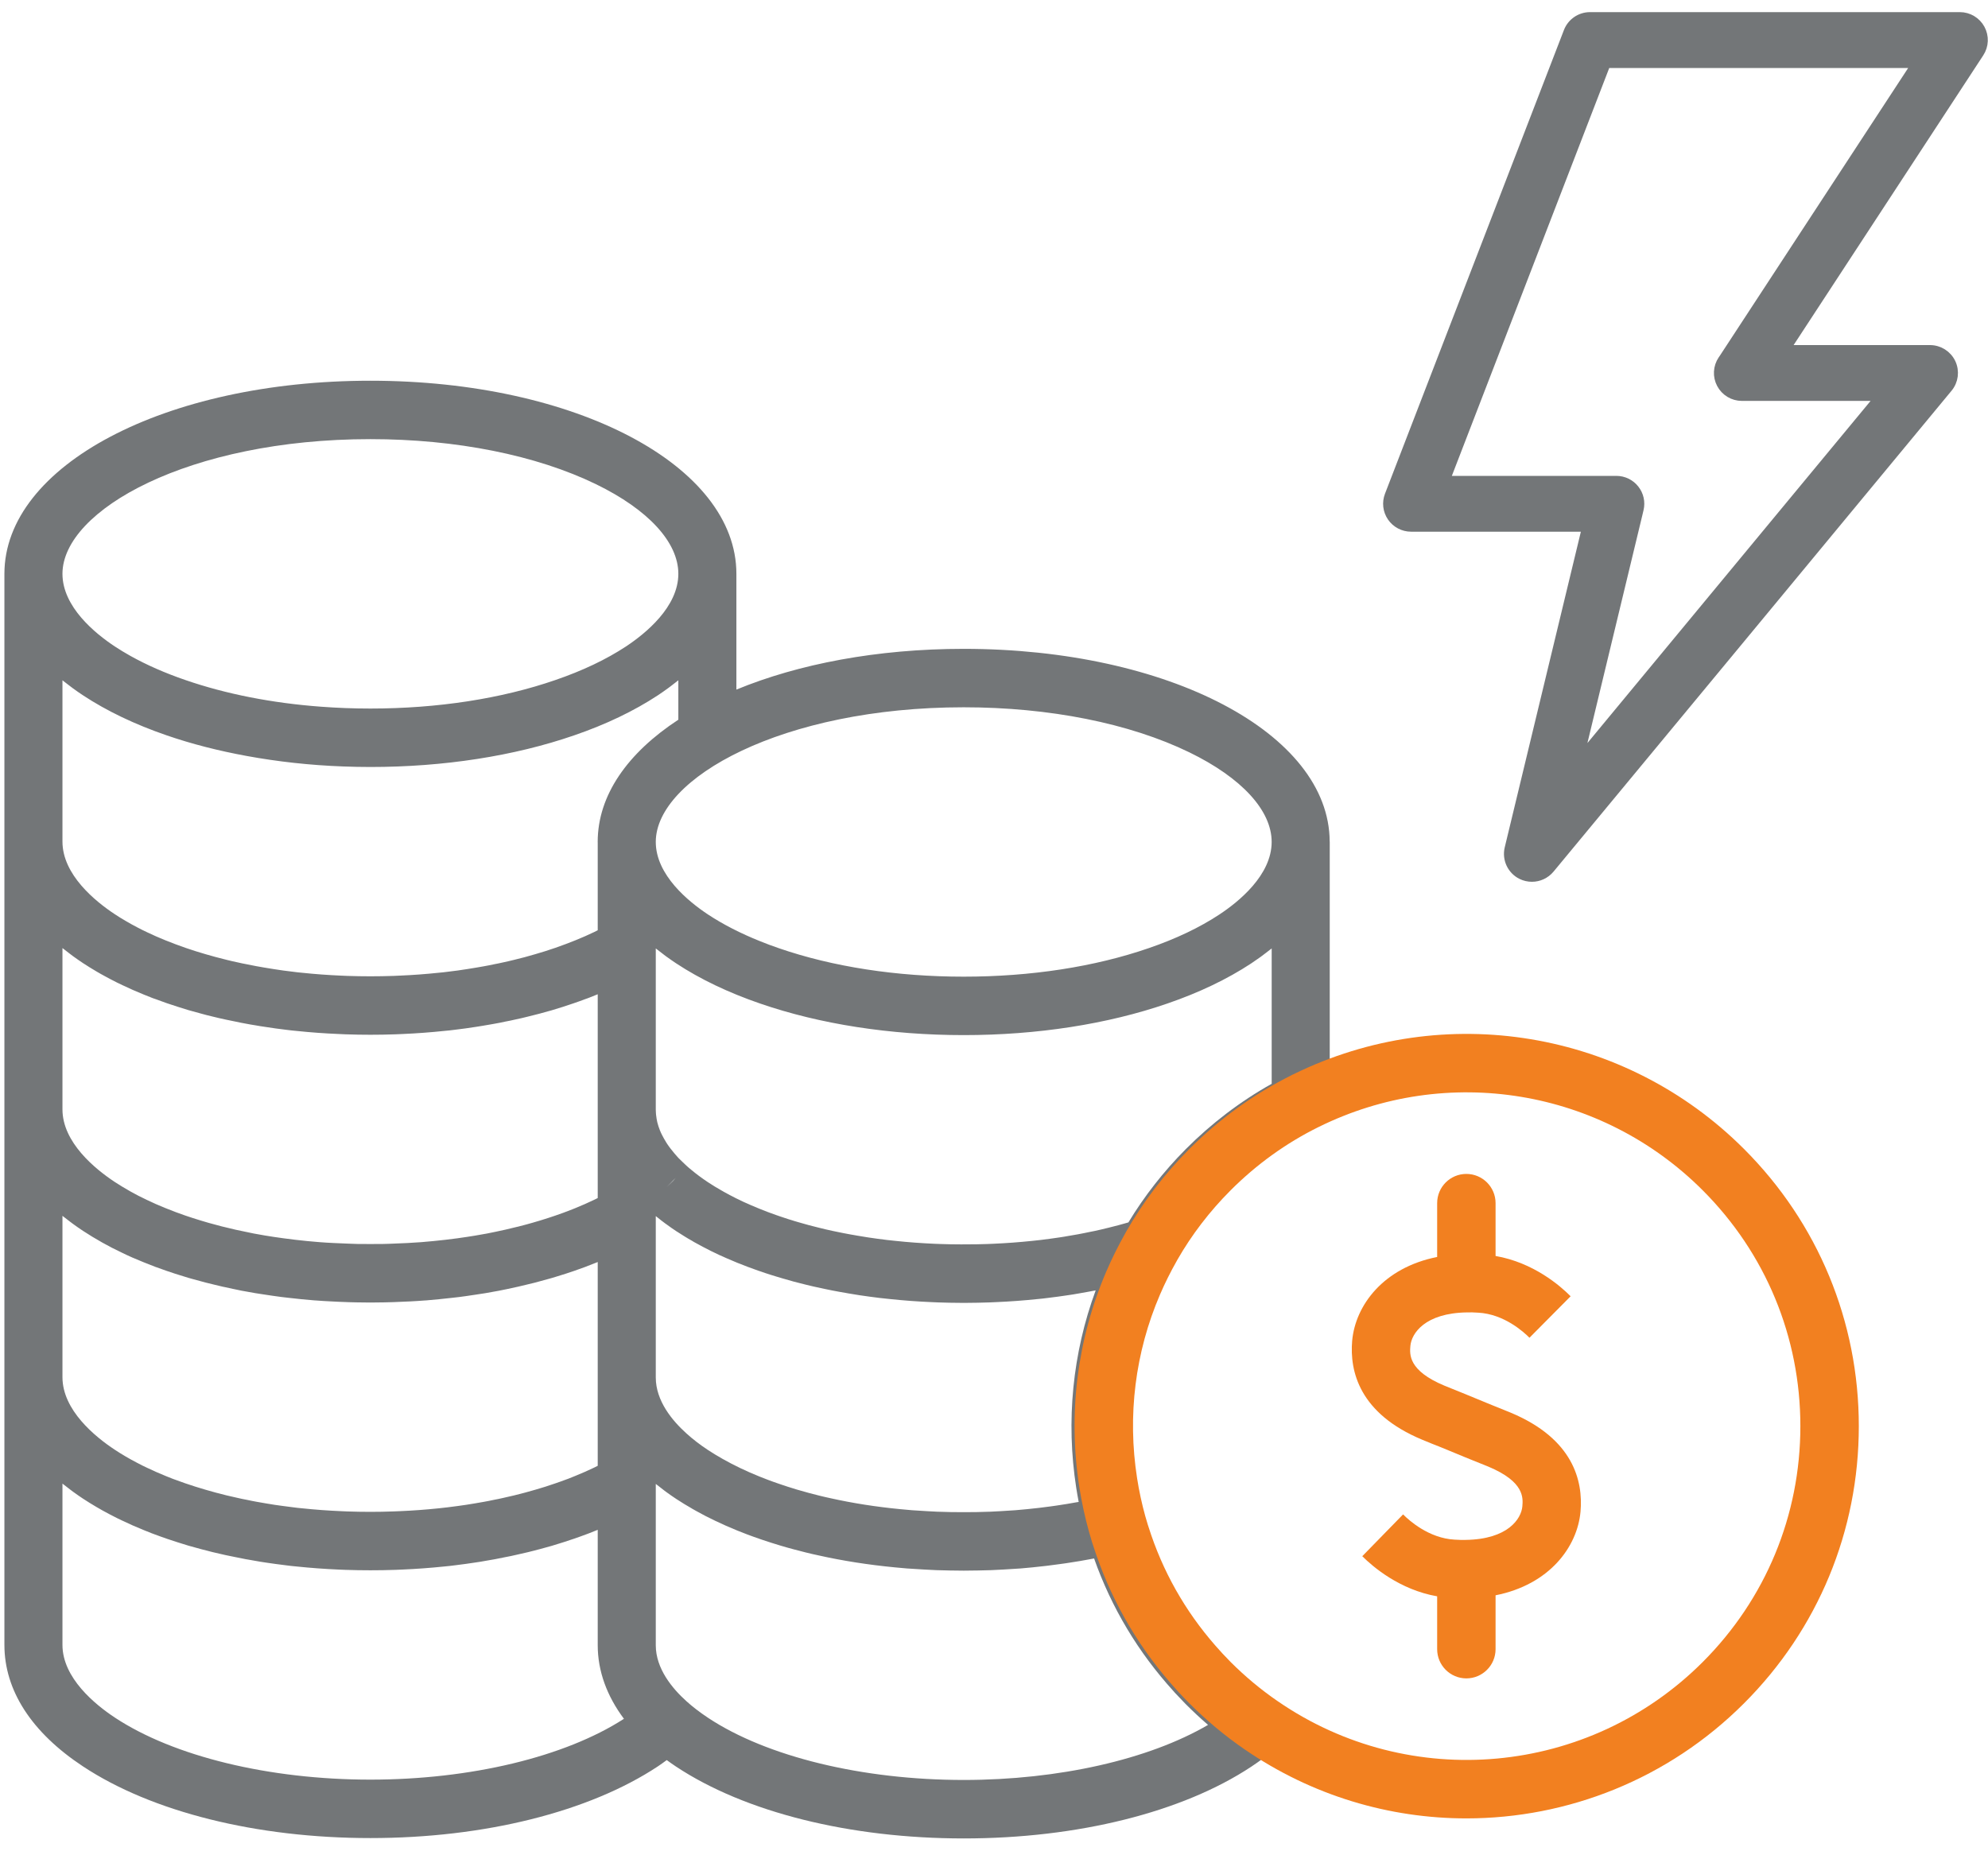
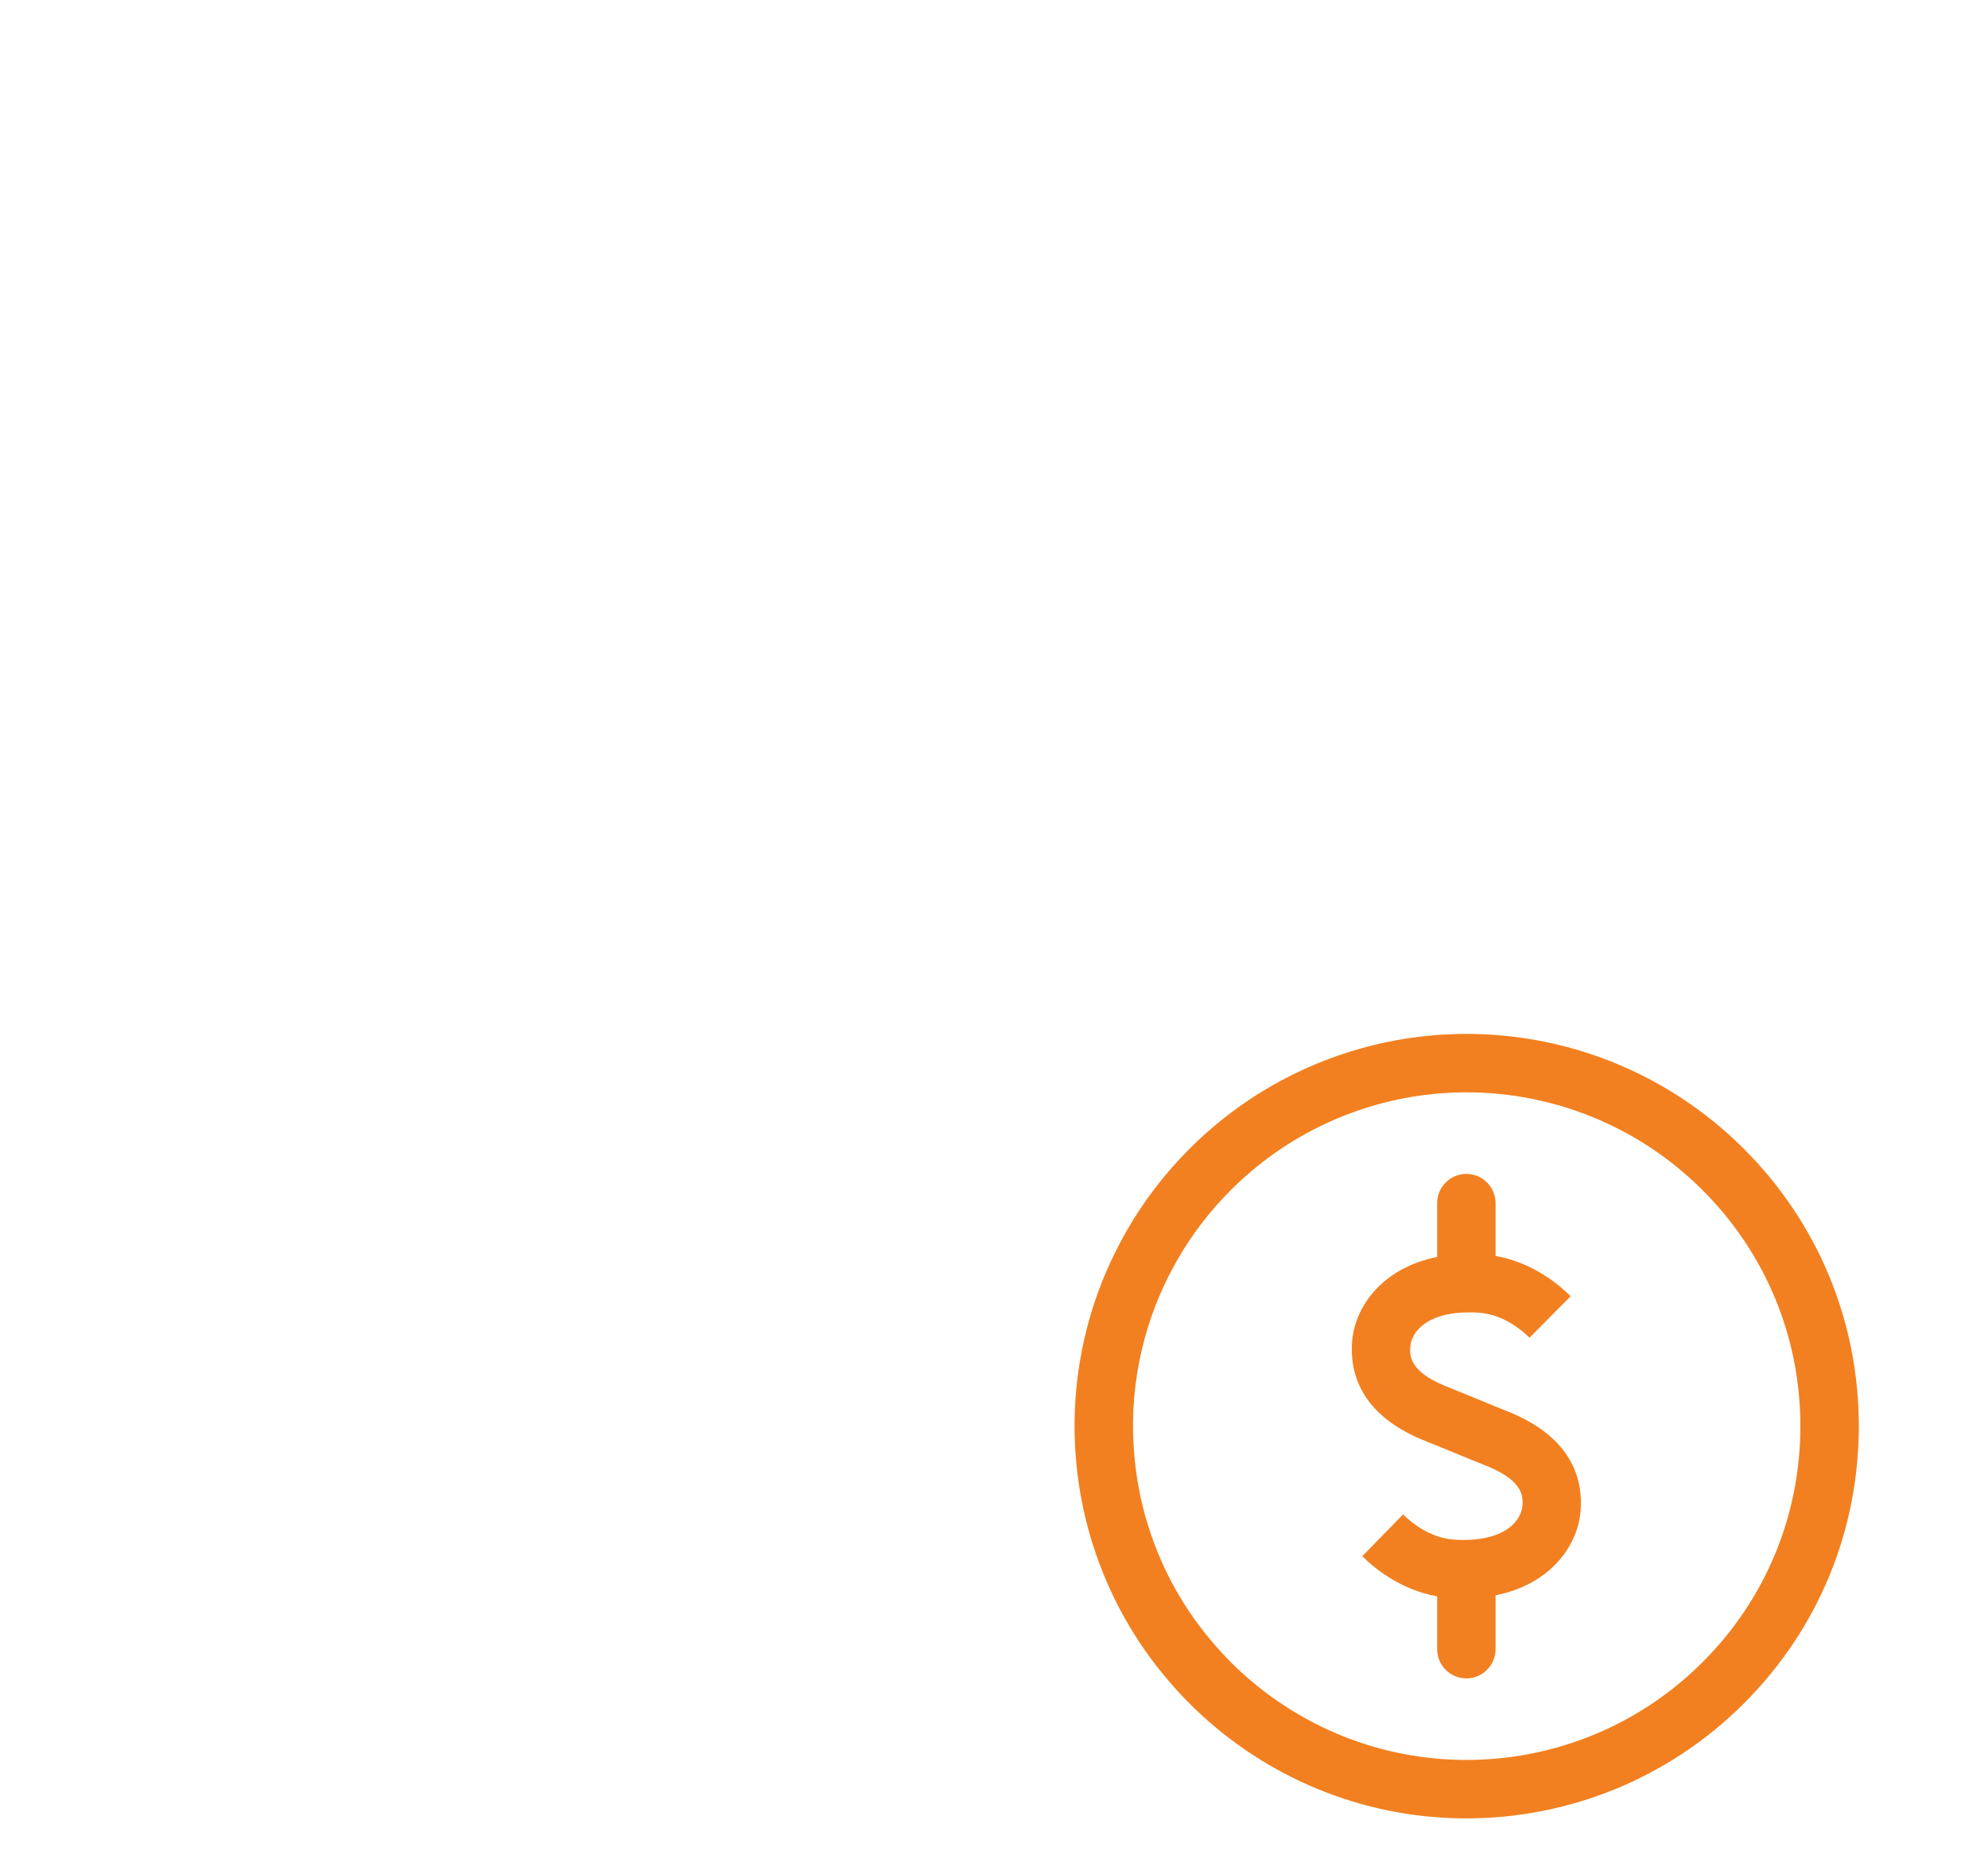
<svg xmlns="http://www.w3.org/2000/svg" width="60" height="56" viewBox="0 0 60 56" fill="none">
-   <path d="M11.179 11.492C17.373 11.492 22.225 14.052 22.225 17.32V20.815C24.098 20.042 26.471 19.585 29.086 19.585C35.27 19.585 40.116 22.137 40.131 25.398C40.131 25.403 40.133 25.408 40.133 25.413V33.246C40.133 33.581 39.944 33.887 39.646 34.036C38.68 34.518 37.797 35.159 37.02 35.941C36.389 36.576 35.848 37.288 35.412 38.056C35.411 38.057 35.41 38.058 35.41 38.059C35.406 38.066 35.404 38.073 35.4 38.079C35.216 38.405 35.047 38.745 34.9 39.091C34.157 40.83 33.919 42.748 34.214 44.637C34.273 45.02 34.355 45.402 34.458 45.774C34.458 45.774 34.458 45.775 34.458 45.775C34.458 45.775 34.458 45.776 34.458 45.776C34.505 45.946 34.562 46.129 34.639 46.353C35.087 47.666 35.793 48.855 36.738 49.887C36.747 49.897 36.756 49.907 36.765 49.918C36.852 50.01 36.938 50.1 37.02 50.185C37.457 50.624 37.933 51.023 38.435 51.37C38.661 51.526 38.801 51.779 38.815 52.054C38.828 52.33 38.713 52.596 38.503 52.773C38.269 52.971 38.02 53.157 37.762 53.328C35.683 54.703 32.521 55.492 29.087 55.492C25.652 55.492 22.49 54.703 20.408 53.326C20.308 53.26 20.214 53.193 20.123 53.127C20.034 53.191 19.947 53.257 19.855 53.317C17.776 54.692 14.613 55.481 11.179 55.481C7.745 55.481 4.583 54.692 2.504 53.317C0.953 52.293 0.133 51.025 0.133 49.65V17.32C0.133 14.052 4.985 11.492 11.179 11.492ZM1.885 36.699V41.568C1.885 42.568 2.875 43.37 3.461 43.757C3.563 43.824 3.667 43.891 3.794 43.964C3.903 44.029 4.019 44.091 4.136 44.153C4.138 44.154 4.14 44.155 4.142 44.156C4.157 44.163 4.171 44.17 4.185 44.178C4.262 44.219 4.341 44.259 4.437 44.303C4.612 44.387 4.798 44.47 5.006 44.554C5.073 44.582 5.142 44.609 5.211 44.636L5.258 44.653C5.367 44.694 5.48 44.735 5.592 44.773L5.895 44.873C6.098 44.937 6.304 44.997 6.514 45.054C6.72 45.11 6.937 45.163 7.192 45.218C7.271 45.237 7.352 45.253 7.433 45.268C7.445 45.27 7.457 45.273 7.468 45.275C7.562 45.297 7.655 45.313 7.755 45.332C7.829 45.345 7.905 45.359 7.98 45.371C7.989 45.372 7.998 45.374 8.007 45.376C8.098 45.393 8.191 45.408 8.295 45.423C8.372 45.434 8.452 45.446 8.547 45.458C8.646 45.473 8.745 45.485 8.856 45.498C8.94 45.51 9.026 45.519 9.126 45.528C9.515 45.569 9.903 45.597 10.299 45.614C10.357 45.618 10.417 45.62 10.485 45.622C10.943 45.638 11.404 45.639 11.883 45.621C11.942 45.62 12.002 45.618 12.077 45.613C12.455 45.597 12.844 45.569 13.246 45.527C13.332 45.519 13.418 45.51 13.513 45.497C13.612 45.485 13.712 45.473 13.828 45.456C13.906 45.446 13.987 45.434 14.073 45.421C14.167 45.408 14.26 45.393 14.35 45.376C14.356 45.374 14.365 45.373 14.373 45.372C14.375 45.371 14.377 45.371 14.378 45.371C14.454 45.359 14.53 45.345 14.607 45.331C14.703 45.313 14.797 45.297 14.891 45.275C14.902 45.273 14.914 45.27 14.925 45.268C15.006 45.253 15.087 45.237 15.181 45.215C15.42 45.163 15.635 45.111 15.848 45.053C16.058 44.996 16.264 44.936 16.456 44.876L16.765 44.773C16.881 44.734 16.995 44.692 17.105 44.651L17.142 44.638C17.212 44.61 17.283 44.583 17.366 44.548C17.561 44.469 17.748 44.387 17.935 44.297C17.972 44.28 18.005 44.262 18.04 44.244V38.093C18.033 38.096 18.026 38.1 18.019 38.102C17.76 38.207 17.538 38.29 17.326 38.362C17.157 38.42 16.985 38.476 16.821 38.525C16.72 38.557 16.619 38.587 16.531 38.61C16.53 38.611 16.529 38.611 16.528 38.611C16.527 38.611 16.526 38.612 16.524 38.612C16.393 38.649 16.262 38.685 16.142 38.716C16.138 38.717 16.134 38.718 16.13 38.719C16.043 38.741 15.957 38.761 15.87 38.782C15.792 38.801 15.715 38.82 15.635 38.838C15.522 38.864 15.407 38.888 15.289 38.913C15.212 38.929 15.133 38.946 15.043 38.963L15.015 38.968C15.013 38.968 15.01 38.969 15.008 38.969L14.64 39.035C14.627 39.037 14.614 39.039 14.601 39.041C14.577 39.045 14.552 39.048 14.527 39.052C14.478 39.06 14.428 39.068 14.379 39.075C14.267 39.094 14.157 39.11 14.056 39.123C13.92 39.142 13.785 39.16 13.662 39.172C13.53 39.188 13.399 39.202 13.253 39.216L12.893 39.249C12.882 39.25 12.87 39.251 12.859 39.252C12.855 39.252 12.851 39.252 12.847 39.252C12.689 39.264 12.529 39.275 12.382 39.282C12.238 39.29 12.095 39.296 11.961 39.3C11.954 39.3 11.947 39.301 11.941 39.301C11.908 39.304 11.885 39.303 11.868 39.304L11.601 39.311C11.463 39.313 11.32 39.316 11.179 39.316C11.038 39.316 10.896 39.313 10.749 39.311L10.712 39.31C10.668 39.309 10.626 39.308 10.584 39.307L10.512 39.305C10.488 39.305 10.457 39.304 10.421 39.301C10.374 39.3 10.326 39.298 10.279 39.296C10.256 39.295 10.233 39.294 10.21 39.293C10.135 39.29 10.06 39.286 9.989 39.282C9.829 39.275 9.669 39.264 9.511 39.252C9.508 39.252 9.505 39.252 9.501 39.252C9.489 39.251 9.477 39.25 9.465 39.249L9.097 39.216C8.962 39.202 8.829 39.188 8.711 39.174C8.573 39.16 8.438 39.142 8.313 39.124C8.311 39.124 8.309 39.123 8.308 39.123C8.305 39.123 8.303 39.123 8.3 39.122L8.271 39.118C8.25 39.115 8.228 39.112 8.207 39.109C8.131 39.098 8.055 39.088 7.98 39.075C7.93 39.069 7.88 39.06 7.83 39.052C7.807 39.048 7.783 39.045 7.76 39.041C7.746 39.04 7.732 39.038 7.718 39.035L7.338 38.967C7.338 38.967 7.338 38.967 7.337 38.967L7.302 38.961C7.21 38.943 7.12 38.924 7.03 38.904C6.942 38.887 6.856 38.868 6.772 38.848C6.755 38.845 6.738 38.842 6.722 38.838C6.639 38.819 6.557 38.799 6.475 38.779C6.395 38.76 6.315 38.741 6.235 38.72C6.233 38.72 6.231 38.719 6.229 38.719C6.096 38.685 5.964 38.649 5.84 38.614C5.739 38.587 5.638 38.557 5.551 38.529C5.373 38.476 5.201 38.42 5.036 38.363C4.93 38.327 4.822 38.289 4.708 38.246C4.707 38.246 4.705 38.245 4.703 38.245C4.589 38.202 4.469 38.155 4.339 38.102C4.33 38.099 4.322 38.095 4.313 38.091C4.092 38.003 3.877 37.909 3.689 37.816C3.48 37.718 3.277 37.613 3.089 37.507C2.876 37.387 2.685 37.271 2.504 37.152C2.4 37.083 2.299 37.013 2.202 36.942C2.17 36.919 2.139 36.895 2.108 36.871C2.043 36.823 1.979 36.774 1.918 36.725C1.907 36.716 1.896 36.708 1.885 36.699ZM21.367 43.767C21.519 43.866 21.648 43.945 21.774 44.015C21.788 44.023 21.801 44.031 21.814 44.039C21.822 44.043 21.829 44.047 21.837 44.051C21.991 44.139 22.156 44.224 22.344 44.314C22.518 44.398 22.705 44.48 22.897 44.558L22.924 44.569C23.006 44.601 23.088 44.634 23.17 44.665C23.279 44.706 23.39 44.747 23.501 44.784L23.586 44.813C23.654 44.836 23.721 44.86 23.791 44.881C23.799 44.883 23.807 44.886 23.815 44.888C23.889 44.913 23.965 44.936 24.049 44.961C24.168 44.997 24.291 45.031 24.417 45.065C24.524 45.093 24.63 45.12 24.737 45.147C24.841 45.172 24.946 45.198 25.067 45.223C25.734 45.372 26.443 45.483 27.17 45.553L27.524 45.585C27.675 45.595 27.828 45.605 27.984 45.614C28.086 45.62 28.191 45.626 28.294 45.63C28.298 45.63 28.302 45.63 28.306 45.63C28.435 45.635 28.565 45.639 28.692 45.641C28.955 45.645 29.219 45.645 29.479 45.641C29.608 45.639 29.737 45.635 29.867 45.63C29.87 45.63 29.874 45.63 29.878 45.63C29.981 45.626 30.086 45.62 30.192 45.614C30.345 45.605 30.498 45.595 30.646 45.585L30.998 45.553C31.234 45.531 31.467 45.502 31.699 45.471C31.761 45.463 31.823 45.454 31.884 45.445C32.087 45.415 32.288 45.383 32.487 45.346C32.51 45.342 32.533 45.339 32.556 45.335C32.529 45.193 32.504 45.052 32.482 44.91C32.168 42.891 32.371 40.843 33.069 38.949C33.068 38.95 33.066 38.95 33.065 38.95C32.988 38.965 32.913 38.979 32.84 38.992C32.772 39.006 32.702 39.018 32.632 39.029C32.607 39.034 32.583 39.038 32.559 39.042C32.45 39.062 32.34 39.08 32.232 39.095C32.035 39.125 31.835 39.152 31.642 39.175C31.532 39.19 31.418 39.202 31.321 39.211C30.9 39.255 30.475 39.286 30.078 39.303C30.001 39.308 29.922 39.31 29.847 39.313C29.735 39.317 29.624 39.32 29.508 39.322C29.483 39.322 29.459 39.322 29.434 39.323C29.318 39.325 29.202 39.327 29.087 39.327C28.946 39.327 28.805 39.324 28.66 39.322C28.549 39.32 28.437 39.317 28.327 39.313C28.251 39.31 28.172 39.308 28.115 39.304C27.698 39.286 27.273 39.255 26.868 39.212C26.754 39.202 26.641 39.19 26.542 39.177C26.338 39.152 26.138 39.125 25.944 39.096C25.833 39.08 25.723 39.062 25.614 39.042C25.59 39.038 25.566 39.034 25.542 39.029C25.471 39.018 25.402 39.006 25.346 38.995C25.193 38.967 25.043 38.939 24.903 38.908L24.769 38.88C24.61 38.846 24.454 38.811 24.312 38.775C24.195 38.747 24.079 38.717 23.959 38.685C23.844 38.653 23.729 38.621 23.626 38.59C23.561 38.572 23.495 38.553 23.431 38.532L23.402 38.523C23.368 38.512 23.335 38.501 23.281 38.486C23.164 38.449 23.047 38.411 22.932 38.37C22.929 38.369 22.925 38.368 22.92 38.366C22.906 38.362 22.892 38.357 22.878 38.352C22.771 38.314 22.666 38.276 22.562 38.237C22.456 38.197 22.352 38.156 22.247 38.114C22.14 38.07 22.038 38.027 21.927 37.978L21.904 37.968C21.889 37.962 21.874 37.955 21.86 37.948C21.857 37.947 21.854 37.946 21.852 37.944C21.849 37.943 21.846 37.942 21.843 37.94C21.757 37.904 21.672 37.865 21.59 37.824C21.488 37.777 21.39 37.728 21.294 37.676C21.268 37.664 21.243 37.651 21.216 37.636C21.144 37.598 21.071 37.559 21 37.519C20.96 37.499 20.923 37.477 20.887 37.453C20.806 37.408 20.727 37.363 20.665 37.323C20.581 37.272 20.497 37.219 20.407 37.16C20.303 37.091 20.206 37.023 20.113 36.954C20.1 36.945 20.086 36.935 20.073 36.926C19.984 36.86 19.898 36.793 19.815 36.725C19.808 36.719 19.8 36.714 19.792 36.708V41.578C19.792 42.286 20.292 42.884 20.715 43.265C20.907 43.44 21.128 43.61 21.367 43.767ZM21.861 37.949C21.863 37.95 21.865 37.95 21.867 37.951C21.866 37.951 21.866 37.951 21.865 37.95C21.863 37.95 21.862 37.949 21.861 37.949ZM20.258 35.692L20.125 35.828L20.315 35.645L20.392 35.554L20.258 35.692ZM1.885 28.617V33.485C1.885 34.485 2.875 35.288 3.464 35.677C3.609 35.772 3.766 35.867 3.945 35.968C4.095 36.053 4.257 36.136 4.438 36.221C4.611 36.305 4.798 36.387 4.992 36.465C5.22 36.557 5.411 36.629 5.599 36.693C5.746 36.743 5.897 36.792 6.066 36.843C6.139 36.866 6.213 36.888 6.293 36.91C6.298 36.911 6.302 36.913 6.307 36.914C6.429 36.949 6.552 36.981 6.674 37.013L6.674 37.013C6.687 37.017 6.7 37.02 6.713 37.023C6.73 37.026 6.748 37.031 6.765 37.035C6.808 37.047 6.851 37.056 6.894 37.066C6.97 37.084 7.046 37.103 7.12 37.12C7.125 37.121 7.13 37.122 7.135 37.123C7.31 37.162 7.486 37.199 7.654 37.232L8.019 37.297C8.021 37.297 8.022 37.297 8.023 37.297C8.184 37.325 8.35 37.348 8.516 37.371L8.542 37.375C8.662 37.392 8.782 37.406 8.904 37.421C9.026 37.436 9.148 37.448 9.263 37.46L9.592 37.489C9.614 37.49 9.638 37.492 9.665 37.495C9.797 37.505 9.931 37.514 10.076 37.52C10.217 37.528 10.357 37.534 10.498 37.538C10.507 37.539 10.516 37.539 10.525 37.539C10.614 37.544 10.701 37.546 10.784 37.548L10.785 37.548H10.785C11.046 37.551 11.313 37.551 11.562 37.548C11.563 37.548 11.565 37.548 11.565 37.548L11.72 37.544C11.761 37.542 11.802 37.541 11.848 37.539C11.992 37.535 12.137 37.529 12.295 37.52C12.428 37.514 12.561 37.505 12.693 37.495C12.72 37.492 12.744 37.49 12.766 37.489L13.089 37.46C13.206 37.448 13.321 37.437 13.436 37.423C13.444 37.422 13.452 37.421 13.461 37.42C13.581 37.406 13.698 37.392 13.813 37.376L13.845 37.371C14.009 37.348 14.174 37.324 14.334 37.297L14.693 37.234C14.874 37.199 15.051 37.161 15.226 37.122C15.23 37.121 15.234 37.12 15.238 37.12C15.304 37.105 15.371 37.088 15.438 37.072C15.489 37.06 15.541 37.049 15.592 37.035C15.606 37.032 15.632 37.026 15.646 37.023L15.69 37.011C15.813 36.98 15.937 36.947 16.064 36.91C16.14 36.89 16.216 36.867 16.306 36.839C16.461 36.792 16.612 36.743 16.763 36.691C16.921 36.638 17.085 36.577 17.275 36.502C17.305 36.49 17.334 36.478 17.365 36.466C17.561 36.386 17.748 36.304 17.935 36.214C17.972 36.197 18.005 36.179 18.04 36.162V30.011C18.033 30.014 18.026 30.017 18.018 30.02L17.855 30.086C17.851 30.087 17.828 30.097 17.824 30.098C17.794 30.11 17.764 30.122 17.736 30.132C17.709 30.142 17.683 30.152 17.656 30.16C17.631 30.17 17.605 30.179 17.579 30.189C17.552 30.199 17.525 30.209 17.497 30.219C17.44 30.239 17.381 30.26 17.32 30.281L16.999 30.388C16.997 30.389 16.994 30.389 16.991 30.39L16.989 30.391C16.987 30.392 16.985 30.392 16.983 30.393C16.767 30.463 16.542 30.529 16.311 30.589C16.31 30.59 16.308 30.59 16.306 30.591C16.303 30.591 16.3 30.592 16.297 30.593C16.288 30.596 16.279 30.598 16.271 30.6C16.157 30.631 16.043 30.66 15.939 30.684C15.81 30.718 15.68 30.746 15.563 30.771C15.463 30.795 15.36 30.816 15.257 30.835C15.148 30.86 15.04 30.88 14.929 30.9C14.889 30.908 14.847 30.914 14.805 30.922C14.757 30.93 14.708 30.939 14.659 30.947C14.627 30.953 14.596 30.958 14.565 30.963C14.496 30.975 14.43 30.986 14.372 30.994C14.159 31.028 13.939 31.058 13.735 31.082C13.625 31.097 13.511 31.109 13.414 31.117C12.989 31.162 12.564 31.193 12.168 31.21C12.099 31.214 12.027 31.216 11.958 31.219L11.936 31.22C11.436 31.238 10.921 31.238 10.424 31.22L10.401 31.219C10.331 31.216 10.26 31.214 10.208 31.21C9.794 31.193 9.369 31.162 8.96 31.119C8.847 31.109 8.734 31.097 8.64 31.084C8.419 31.058 8.199 31.028 8.004 30.996C7.903 30.982 7.801 30.966 7.699 30.947C7.609 30.933 7.518 30.918 7.429 30.9C7.319 30.88 7.21 30.86 7.102 30.835C6.999 30.816 6.896 30.795 6.81 30.775C6.678 30.746 6.549 30.718 6.433 30.688C6.302 30.657 6.174 30.625 6.065 30.594C6.064 30.594 6.063 30.593 6.062 30.593C6.06 30.593 6.058 30.592 6.056 30.592C6.053 30.591 6.05 30.59 6.048 30.589C5.801 30.525 5.575 30.459 5.358 30.387L5.03 30.279C4.919 30.24 4.81 30.201 4.703 30.16C4.676 30.152 4.65 30.142 4.623 30.133C4.594 30.122 4.565 30.111 4.536 30.099L4.537 30.097L4.503 30.083L4.502 30.085L4.339 30.02C4.108 29.926 3.887 29.829 3.695 29.736C3.588 29.687 3.486 29.636 3.386 29.583C3.362 29.571 3.338 29.559 3.312 29.545C3.267 29.521 3.223 29.497 3.179 29.473C3.084 29.422 2.992 29.371 2.912 29.323C2.772 29.242 2.639 29.157 2.504 29.07C2.4 29.001 2.299 28.931 2.202 28.86C2.17 28.837 2.139 28.812 2.108 28.789C2.043 28.74 1.979 28.692 1.918 28.642C1.907 28.634 1.896 28.626 1.885 28.617ZM17.989 14.616C16.185 13.739 13.767 13.255 11.179 13.255C5.702 13.255 1.885 15.398 1.885 17.32C1.885 18.32 2.875 19.122 3.464 19.512C3.613 19.61 3.77 19.705 3.934 19.797C4.426 20.072 4.984 20.317 5.6 20.528C6.821 20.949 8.211 21.222 9.683 21.331C10.174 21.368 10.674 21.387 11.179 21.387C13.201 21.387 15.131 21.09 16.76 20.527C17.58 20.246 18.298 19.905 18.894 19.512C19.483 19.122 20.473 18.32 20.473 17.32C20.473 16.369 19.568 15.384 17.989 14.616ZM20.473 20.534C20.463 20.543 20.451 20.551 20.441 20.559C20.377 20.611 20.311 20.661 20.244 20.712C20.215 20.733 20.187 20.755 20.158 20.776C20.06 20.848 19.959 20.918 19.854 20.988C19.135 21.461 18.284 21.869 17.326 22.197C15.518 22.821 13.393 23.151 11.179 23.151C10.902 23.151 10.627 23.145 10.354 23.135C9.351 23.098 8.375 22.989 7.443 22.818C6.597 22.663 5.786 22.457 5.033 22.197C4.074 21.868 3.223 21.461 2.504 20.987C2.4 20.918 2.299 20.848 2.202 20.777C2.17 20.754 2.139 20.73 2.108 20.706C2.043 20.658 1.979 20.609 1.918 20.56C1.907 20.551 1.896 20.543 1.885 20.534V25.402C1.885 26.403 2.875 27.205 3.461 27.592C3.563 27.659 3.667 27.726 3.795 27.799C3.904 27.865 4.019 27.926 4.136 27.988C4.137 27.988 4.138 27.989 4.139 27.99C4.155 27.997 4.171 28.005 4.187 28.014C4.263 28.055 4.342 28.094 4.437 28.138C4.609 28.221 4.796 28.303 4.991 28.382L5.297 28.501C5.397 28.539 5.498 28.575 5.593 28.608L5.895 28.708C6.098 28.772 6.304 28.832 6.508 28.887C6.615 28.916 6.725 28.945 6.851 28.975C6.958 29.002 7.066 29.026 7.192 29.053C7.271 29.072 7.352 29.088 7.433 29.103C7.445 29.105 7.457 29.108 7.468 29.11C7.562 29.131 7.655 29.148 7.751 29.166C7.752 29.166 7.752 29.166 7.753 29.166C7.828 29.18 7.904 29.194 7.98 29.206C7.988 29.207 7.997 29.209 8.005 29.21C8.085 29.225 8.164 29.238 8.263 29.252C8.453 29.283 8.645 29.309 8.856 29.333C8.94 29.345 9.025 29.354 9.126 29.363C9.515 29.404 9.903 29.432 10.299 29.449C10.352 29.452 10.406 29.454 10.459 29.456L10.485 29.457C10.943 29.473 11.413 29.473 11.875 29.457L11.899 29.456C11.952 29.454 12.007 29.452 12.077 29.448C12.455 29.432 12.844 29.404 13.248 29.361C13.333 29.354 13.418 29.345 13.519 29.331C13.713 29.309 13.905 29.283 14.114 29.249C14.194 29.238 14.274 29.225 14.353 29.21C14.362 29.209 14.37 29.207 14.378 29.206C14.454 29.194 14.531 29.18 14.607 29.166C14.703 29.148 14.797 29.131 14.891 29.11C14.902 29.108 14.914 29.105 14.925 29.103C15.006 29.088 15.087 29.072 15.181 29.05C15.291 29.026 15.399 29.002 15.522 28.971C15.633 28.945 15.742 28.916 15.842 28.89C15.843 28.889 15.844 28.889 15.845 28.889C16.056 28.831 16.263 28.771 16.454 28.711L16.757 28.611C16.86 28.575 16.962 28.539 17.061 28.501C17.061 28.501 17.062 28.501 17.062 28.501C17.064 28.5 17.066 28.499 17.067 28.499L17.365 28.383C17.563 28.303 17.75 28.221 17.935 28.132C17.972 28.115 18.005 28.097 18.04 28.079V25.436C18.04 25.428 18.039 25.421 18.039 25.413C18.039 24.001 18.946 22.723 20.473 21.724V20.534ZM35.896 22.709C34.092 21.832 31.673 21.349 29.086 21.349C23.613 21.349 19.799 23.487 19.792 25.408C19.792 25.41 19.792 25.412 19.792 25.413C19.792 26.413 20.782 27.216 21.371 27.605C21.825 27.904 22.35 28.173 22.936 28.408C23.12 28.483 23.31 28.554 23.507 28.621C25.134 29.183 27.063 29.48 29.086 29.48C31.109 29.48 33.038 29.183 34.667 28.62C35.486 28.34 36.204 27.998 36.8 27.605C37.39 27.216 38.38 26.413 38.38 25.413C38.38 24.462 37.474 23.477 35.896 22.709ZM38.381 32.714V28.628C38.365 28.641 38.347 28.653 38.331 28.666C38.293 28.697 38.252 28.727 38.212 28.758C38.159 28.799 38.106 28.839 38.051 28.88C38.008 28.91 37.964 28.94 37.92 28.971C37.867 29.007 37.816 29.045 37.761 29.081C37.041 29.555 36.19 29.962 35.234 30.29C33.426 30.914 31.3 31.244 29.087 31.244C26.873 31.244 24.747 30.914 22.941 30.291C22.461 30.126 22.009 29.942 21.586 29.74C21.163 29.538 20.77 29.317 20.41 29.08C20.304 29.01 20.202 28.938 20.102 28.866C20.082 28.851 20.063 28.836 20.044 28.822C19.966 28.764 19.89 28.706 19.817 28.647C19.809 28.64 19.8 28.634 19.792 28.628V33.496C19.792 33.526 19.793 33.558 19.796 33.588C19.798 33.603 19.799 33.623 19.8 33.644C19.804 33.683 19.809 33.722 19.816 33.763C19.822 33.803 19.83 33.842 19.837 33.872L19.844 33.896C19.852 33.926 19.859 33.956 19.872 33.994C19.886 34.035 19.901 34.078 19.917 34.119C19.919 34.124 19.924 34.134 19.926 34.139L19.948 34.191C19.962 34.215 19.974 34.24 19.985 34.266C19.998 34.289 20.01 34.313 20.023 34.337C20.03 34.348 20.035 34.359 20.041 34.371C20.051 34.392 20.064 34.41 20.077 34.431C20.088 34.449 20.098 34.466 20.108 34.484C20.118 34.501 20.13 34.518 20.141 34.535C20.147 34.544 20.153 34.552 20.159 34.561L20.175 34.584C20.179 34.59 20.185 34.599 20.19 34.606L20.235 34.666C20.274 34.716 20.314 34.767 20.356 34.816C20.397 34.864 20.438 34.911 20.47 34.946C20.478 34.953 20.482 34.957 20.486 34.962C20.521 34.996 20.555 35.031 20.607 35.08C20.632 35.106 20.658 35.131 20.686 35.155C20.703 35.17 20.72 35.186 20.736 35.202C20.74 35.206 20.745 35.21 20.749 35.213C20.761 35.224 20.774 35.234 20.786 35.246L20.821 35.275L20.862 35.309C21.009 35.433 21.177 35.558 21.368 35.685C21.433 35.728 21.5 35.77 21.581 35.82C21.636 35.854 21.692 35.886 21.749 35.918L21.781 35.937C21.793 35.943 21.804 35.949 21.815 35.956C21.823 35.961 21.832 35.966 21.84 35.971C21.907 36.009 21.976 36.045 22.044 36.082C22.046 36.083 22.048 36.084 22.05 36.084C22.065 36.092 22.079 36.099 22.094 36.107C22.171 36.148 22.249 36.188 22.331 36.225C22.339 36.229 22.348 36.233 22.357 36.238C22.418 36.269 22.483 36.298 22.547 36.325C22.565 36.333 22.583 36.341 22.601 36.349L22.621 36.358C22.624 36.359 22.642 36.368 22.645 36.369C22.728 36.406 22.812 36.441 22.899 36.476C22.989 36.512 23.079 36.549 23.17 36.583C23.258 36.615 23.348 36.648 23.44 36.681C23.448 36.683 23.455 36.686 23.462 36.688C23.483 36.695 23.504 36.702 23.524 36.71C23.614 36.742 23.704 36.771 23.776 36.794C23.831 36.809 23.884 36.826 23.939 36.844L23.966 36.853C24.009 36.867 24.051 36.878 24.106 36.894C24.212 36.925 24.317 36.954 24.414 36.981C24.513 37.007 24.613 37.034 24.729 37.061C24.864 37.096 25.001 37.126 25.137 37.156L25.245 37.178C25.25 37.179 25.263 37.182 25.268 37.183C25.397 37.211 25.527 37.235 25.673 37.262C25.727 37.273 25.784 37.282 25.84 37.291C25.85 37.293 25.86 37.294 25.87 37.297C25.886 37.298 25.901 37.301 25.916 37.304C26.008 37.321 26.1 37.336 26.196 37.35C26.379 37.377 26.563 37.403 26.764 37.427C26.847 37.438 26.932 37.447 27.034 37.456C27.418 37.497 27.807 37.525 28.209 37.543C28.266 37.546 28.325 37.548 28.396 37.55C28.496 37.554 28.596 37.556 28.692 37.558C28.797 37.56 28.903 37.56 29.008 37.561C29.166 37.561 29.324 37.561 29.477 37.558C29.577 37.556 29.676 37.554 29.79 37.55C29.848 37.548 29.907 37.546 29.984 37.542C30.366 37.525 30.754 37.497 31.155 37.455C31.24 37.447 31.326 37.438 31.421 37.426C31.61 37.403 31.794 37.377 31.98 37.35C32.072 37.336 32.165 37.322 32.256 37.304C32.267 37.302 32.285 37.299 32.3 37.297C32.311 37.295 32.322 37.293 32.333 37.291C32.389 37.282 32.446 37.273 32.514 37.26C32.646 37.235 32.776 37.211 32.921 37.179L33.033 37.157C33.172 37.126 33.309 37.096 33.457 37.058C33.559 37.034 33.66 37.008 33.751 36.983C33.824 36.963 33.897 36.943 33.974 36.921C34.001 36.913 34.029 36.905 34.057 36.897C34.539 36.101 35.118 35.361 35.781 34.693C36.561 33.909 37.433 33.244 38.381 32.714ZM29.087 53.727C31.954 53.727 34.671 53.11 36.46 52.065C36.225 51.862 35.996 51.648 35.774 51.425C35.666 51.315 35.561 51.204 35.456 51.091C35.442 51.076 35.429 51.061 35.416 51.045C34.35 49.872 33.545 48.526 33.021 47.042C33.01 47.044 32.998 47.046 32.986 47.048C32.725 47.098 32.458 47.143 32.188 47.183C32.126 47.192 32.064 47.201 32.002 47.209C31.724 47.248 31.445 47.283 31.16 47.31L30.8 47.343C30.794 47.343 30.772 47.345 30.766 47.345C30.608 47.356 30.447 47.366 30.289 47.375C30.172 47.382 30.052 47.389 29.934 47.393C29.928 47.393 29.922 47.394 29.916 47.394C29.781 47.398 29.645 47.402 29.508 47.404C29.368 47.407 29.227 47.409 29.087 47.409C28.946 47.409 28.805 47.407 28.663 47.404C28.528 47.402 28.394 47.398 28.259 47.394L28.239 47.393C28.121 47.389 28.001 47.382 27.886 47.375C27.726 47.366 27.565 47.356 27.407 47.345C27.401 47.345 27.379 47.343 27.373 47.343L27.009 47.31C26.206 47.233 25.424 47.11 24.702 46.948C24.574 46.922 24.446 46.891 24.32 46.86C24.2 46.83 24.081 46.8 23.967 46.769C23.826 46.732 23.685 46.692 23.552 46.652C23.457 46.624 23.364 46.596 23.274 46.566C23.189 46.54 23.106 46.512 23.024 46.484L22.942 46.456C22.814 46.413 22.688 46.366 22.562 46.32C22.466 46.283 22.371 46.246 22.276 46.208L22.246 46.196C22.017 46.103 21.796 46.005 21.592 45.907C21.378 45.806 21.184 45.705 21.001 45.602C20.984 45.593 20.97 45.584 20.954 45.575C20.941 45.568 20.928 45.561 20.916 45.554C20.906 45.548 20.895 45.542 20.885 45.536C20.881 45.534 20.877 45.531 20.873 45.528C20.728 45.447 20.582 45.356 20.412 45.246C20.314 45.181 20.218 45.115 20.125 45.047C20.099 45.028 20.073 45.008 20.047 44.989C19.976 44.936 19.907 44.882 19.84 44.828C19.824 44.816 19.808 44.804 19.792 44.791V49.661C19.792 50.368 20.292 50.967 20.715 51.348C20.899 51.515 21.121 51.686 21.373 51.853C23.147 53.027 26.031 53.727 29.087 53.727ZM1.885 49.65C1.885 50.65 2.875 51.453 3.465 51.843C5.24 53.016 8.123 53.717 11.179 53.717C14.199 53.717 17.049 53.032 18.831 51.881C18.314 51.189 18.04 50.436 18.04 49.661V46.176C18.038 46.177 18.036 46.178 18.034 46.179C17.948 46.215 17.86 46.249 17.773 46.283C17.768 46.285 17.748 46.293 17.744 46.294L17.709 46.307C17.583 46.354 17.452 46.402 17.319 46.447L16.999 46.553C16.997 46.553 16.994 46.554 16.991 46.555L16.989 46.556C16.988 46.556 16.987 46.556 16.986 46.557C16.77 46.628 16.543 46.694 16.302 46.757C16.067 46.821 15.821 46.881 15.563 46.936C15.463 46.96 15.36 46.981 15.257 47C15.148 47.024 15.04 47.045 14.93 47.065C14.846 47.082 14.76 47.096 14.665 47.111C14.664 47.111 14.662 47.112 14.66 47.112C14.548 47.133 14.434 47.151 14.327 47.166C14.235 47.181 14.138 47.195 14.06 47.205C13.948 47.221 13.836 47.235 13.735 47.247C13.625 47.262 13.512 47.274 13.413 47.283C12.989 47.327 12.564 47.358 12.168 47.375C12.092 47.38 12.014 47.382 11.936 47.385C11.686 47.394 11.433 47.398 11.179 47.398C10.925 47.398 10.672 47.394 10.421 47.385C10.345 47.382 10.266 47.38 10.207 47.376C9.794 47.358 9.37 47.327 8.958 47.284C8.846 47.274 8.733 47.262 8.634 47.248C8.522 47.235 8.41 47.221 8.315 47.207C8.22 47.195 8.123 47.181 8.041 47.168C7.92 47.151 7.801 47.131 7.699 47.112C7.623 47.1 7.547 47.087 7.472 47.072C7.462 47.071 7.45 47.069 7.44 47.067C7.44 47.067 7.44 47.067 7.439 47.067C7.436 47.066 7.432 47.066 7.428 47.065C7.318 47.045 7.21 47.024 7.102 47C6.999 46.981 6.896 46.96 6.809 46.94C6.538 46.881 6.292 46.821 6.065 46.759C6.064 46.759 6.064 46.759 6.063 46.758C6.06 46.758 6.058 46.757 6.056 46.757C6.053 46.756 6.05 46.755 6.048 46.754C5.801 46.69 5.575 46.624 5.36 46.553L5.038 46.447C4.908 46.403 4.78 46.355 4.655 46.309L4.579 46.281C4.494 46.248 4.409 46.214 4.339 46.185C4.111 46.093 3.89 45.995 3.695 45.901C3.588 45.852 3.485 45.8 3.384 45.747C3.36 45.736 3.337 45.724 3.312 45.71C3.17 45.635 3.03 45.559 2.912 45.488C2.772 45.408 2.639 45.322 2.504 45.235C2.4 45.166 2.299 45.096 2.202 45.025C2.17 45.002 2.139 44.977 2.108 44.954C2.043 44.905 1.979 44.857 1.918 44.807C1.907 44.799 1.896 44.791 1.885 44.782V49.65Z" fill="#737678" />
-   <path d="M58.9 10.953C58.781 10.701 58.527 10.541 58.249 10.541H53.902L59.752 1.602C59.897 1.381 59.908 1.099 59.782 0.867C59.657 0.636 59.414 0.491 59.15 0.491H47.989C47.691 0.491 47.425 0.674 47.318 0.951L41.917 14.948C41.832 15.169 41.861 15.417 41.995 15.612C42.129 15.807 42.351 15.924 42.588 15.924H47.871L45.536 25.606C45.458 25.931 45.615 26.267 45.914 26.416C46.017 26.467 46.127 26.491 46.235 26.491C46.444 26.491 46.649 26.4 46.79 26.231L52.647 19.156L58.803 11.715C58.981 11.501 59.018 11.204 58.9 10.953ZM47.662 22.924L49.446 15.524L49.482 15.371C49.533 15.158 49.483 14.933 49.346 14.761C49.21 14.589 49.002 14.489 48.783 14.489H43.636L48.483 1.927H57.822L52.011 10.806L51.977 10.855C51.828 11.075 51.812 11.359 51.937 11.594C52.061 11.829 52.306 11.976 52.572 11.976H56.722L47.662 22.924Z" fill="#737678" stroke="#737678" stroke-width="0.25" />
  <path d="M52.635 34.68C49.049 31.093 43.593 30.188 39.048 32.421C39.022 32.432 38.996 32.444 38.971 32.459C37.84 33.024 36.805 33.771 35.897 34.68C35.144 35.433 34.499 36.278 33.98 37.191C33.973 37.203 33.966 37.216 33.96 37.229C33.75 37.601 33.558 37.988 33.389 38.38C32.51 40.424 32.229 42.677 32.576 44.894C32.647 45.344 32.744 45.794 32.865 46.228C32.921 46.434 32.989 46.651 33.079 46.911C33.605 48.44 34.429 49.825 35.529 51.028C35.542 51.044 35.555 51.059 35.569 51.074C35.675 51.187 35.781 51.298 35.897 51.415C36.413 51.932 36.976 52.4 37.569 52.807C39.598 54.203 41.933 54.887 44.258 54.887C47.31 54.887 50.344 53.707 52.635 51.415C54.87 49.181 56.101 46.209 56.101 43.048C56.101 39.887 54.87 36.915 52.635 34.68ZM51.388 50.169C47.953 53.604 42.562 54.102 38.568 51.353C38.062 51.007 37.584 50.608 37.15 50.175C37.061 50.084 36.974 49.994 36.888 49.902C36.879 49.891 36.869 49.881 36.86 49.87C35.909 48.839 35.198 47.651 34.746 46.338C34.669 46.114 34.612 45.93 34.564 45.758C34.461 45.387 34.379 45.005 34.319 44.621C34.023 42.733 34.261 40.816 35.01 39.076C35.158 38.732 35.327 38.392 35.513 38.065C35.52 38.053 35.527 38.041 35.533 38.028C35.97 37.265 36.512 36.559 37.143 35.927C37.925 35.145 38.814 34.505 39.786 34.023C39.788 34.022 39.791 34.021 39.793 34.02C39.794 34.019 39.794 34.019 39.795 34.019C43.668 32.1 48.328 32.866 51.388 35.927C53.29 37.829 54.337 40.358 54.337 43.048C54.337 45.738 53.29 48.267 51.388 50.169Z" fill="#F28020" />
  <path d="M45.594 42.64C45.376 42.55 45.191 42.475 45.04 42.416L44.879 42.35C44.776 42.308 44.684 42.271 44.6 42.235C44.514 42.199 44.421 42.161 44.318 42.119L44.128 42.041C43.974 41.981 43.798 41.91 43.596 41.826C42.502 41.37 42.545 40.883 42.567 40.624C42.6 40.257 42.995 39.631 44.282 39.614C44.375 39.611 44.483 39.613 44.612 39.622C45.394 39.663 45.987 40.204 46.161 40.379L47.403 39.127C47.087 38.808 46.278 38.108 45.138 37.911V36.316C45.138 35.829 44.743 35.434 44.256 35.434C43.769 35.434 43.375 35.829 43.375 36.316V37.941C41.748 38.264 40.906 39.404 40.81 40.469C40.73 41.396 41.03 42.666 42.919 43.455C43.137 43.545 43.323 43.621 43.472 43.678L43.652 43.752C43.747 43.791 43.833 43.826 43.914 43.86C44.005 43.898 44.103 43.939 44.214 43.984L44.384 44.053C44.539 44.113 44.714 44.184 44.917 44.268C46.011 44.725 45.968 45.211 45.946 45.471C45.913 45.838 45.517 46.464 44.231 46.481C44.137 46.484 44.03 46.481 43.901 46.473C43.125 46.432 42.527 45.891 42.362 45.726L42.347 45.711L41.115 46.973C41.432 47.29 42.242 47.986 43.375 48.184V49.779C43.375 50.266 43.769 50.661 44.256 50.661C44.743 50.661 45.138 50.266 45.138 49.779V48.153C46.765 47.831 47.607 46.691 47.702 45.626C47.783 44.699 47.483 43.429 45.594 42.64Z" fill="#F28020" />
</svg>